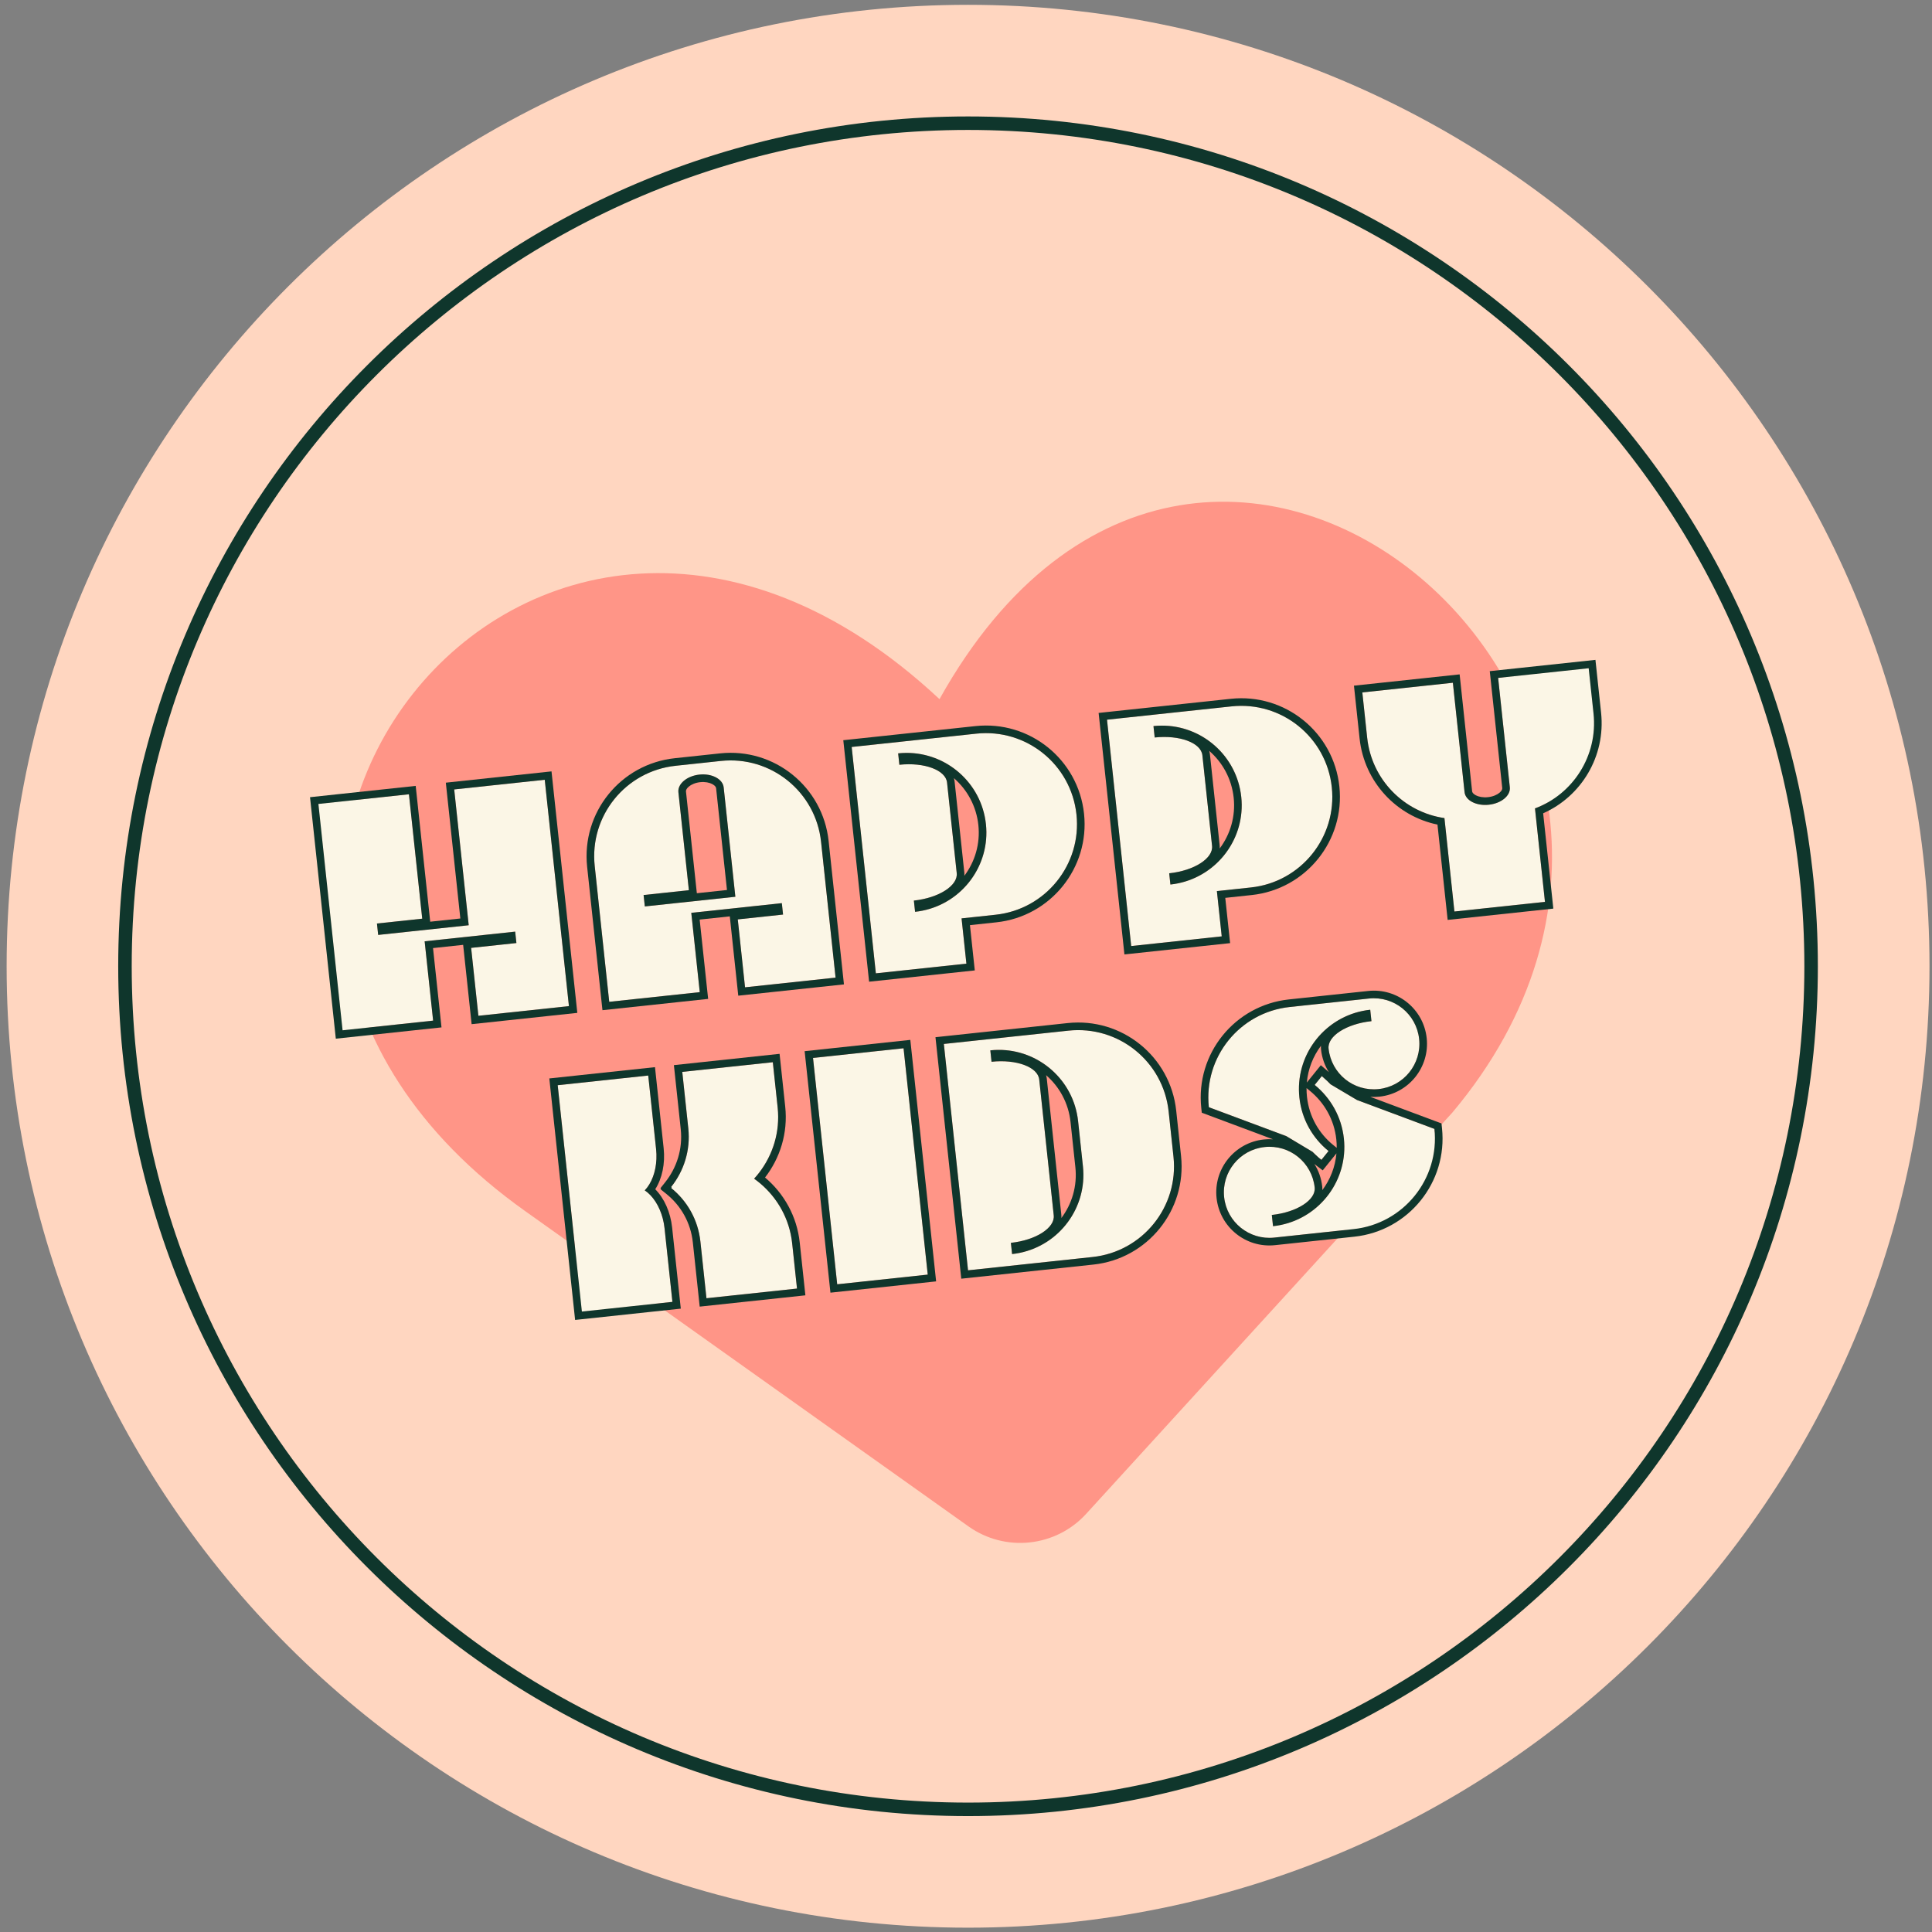
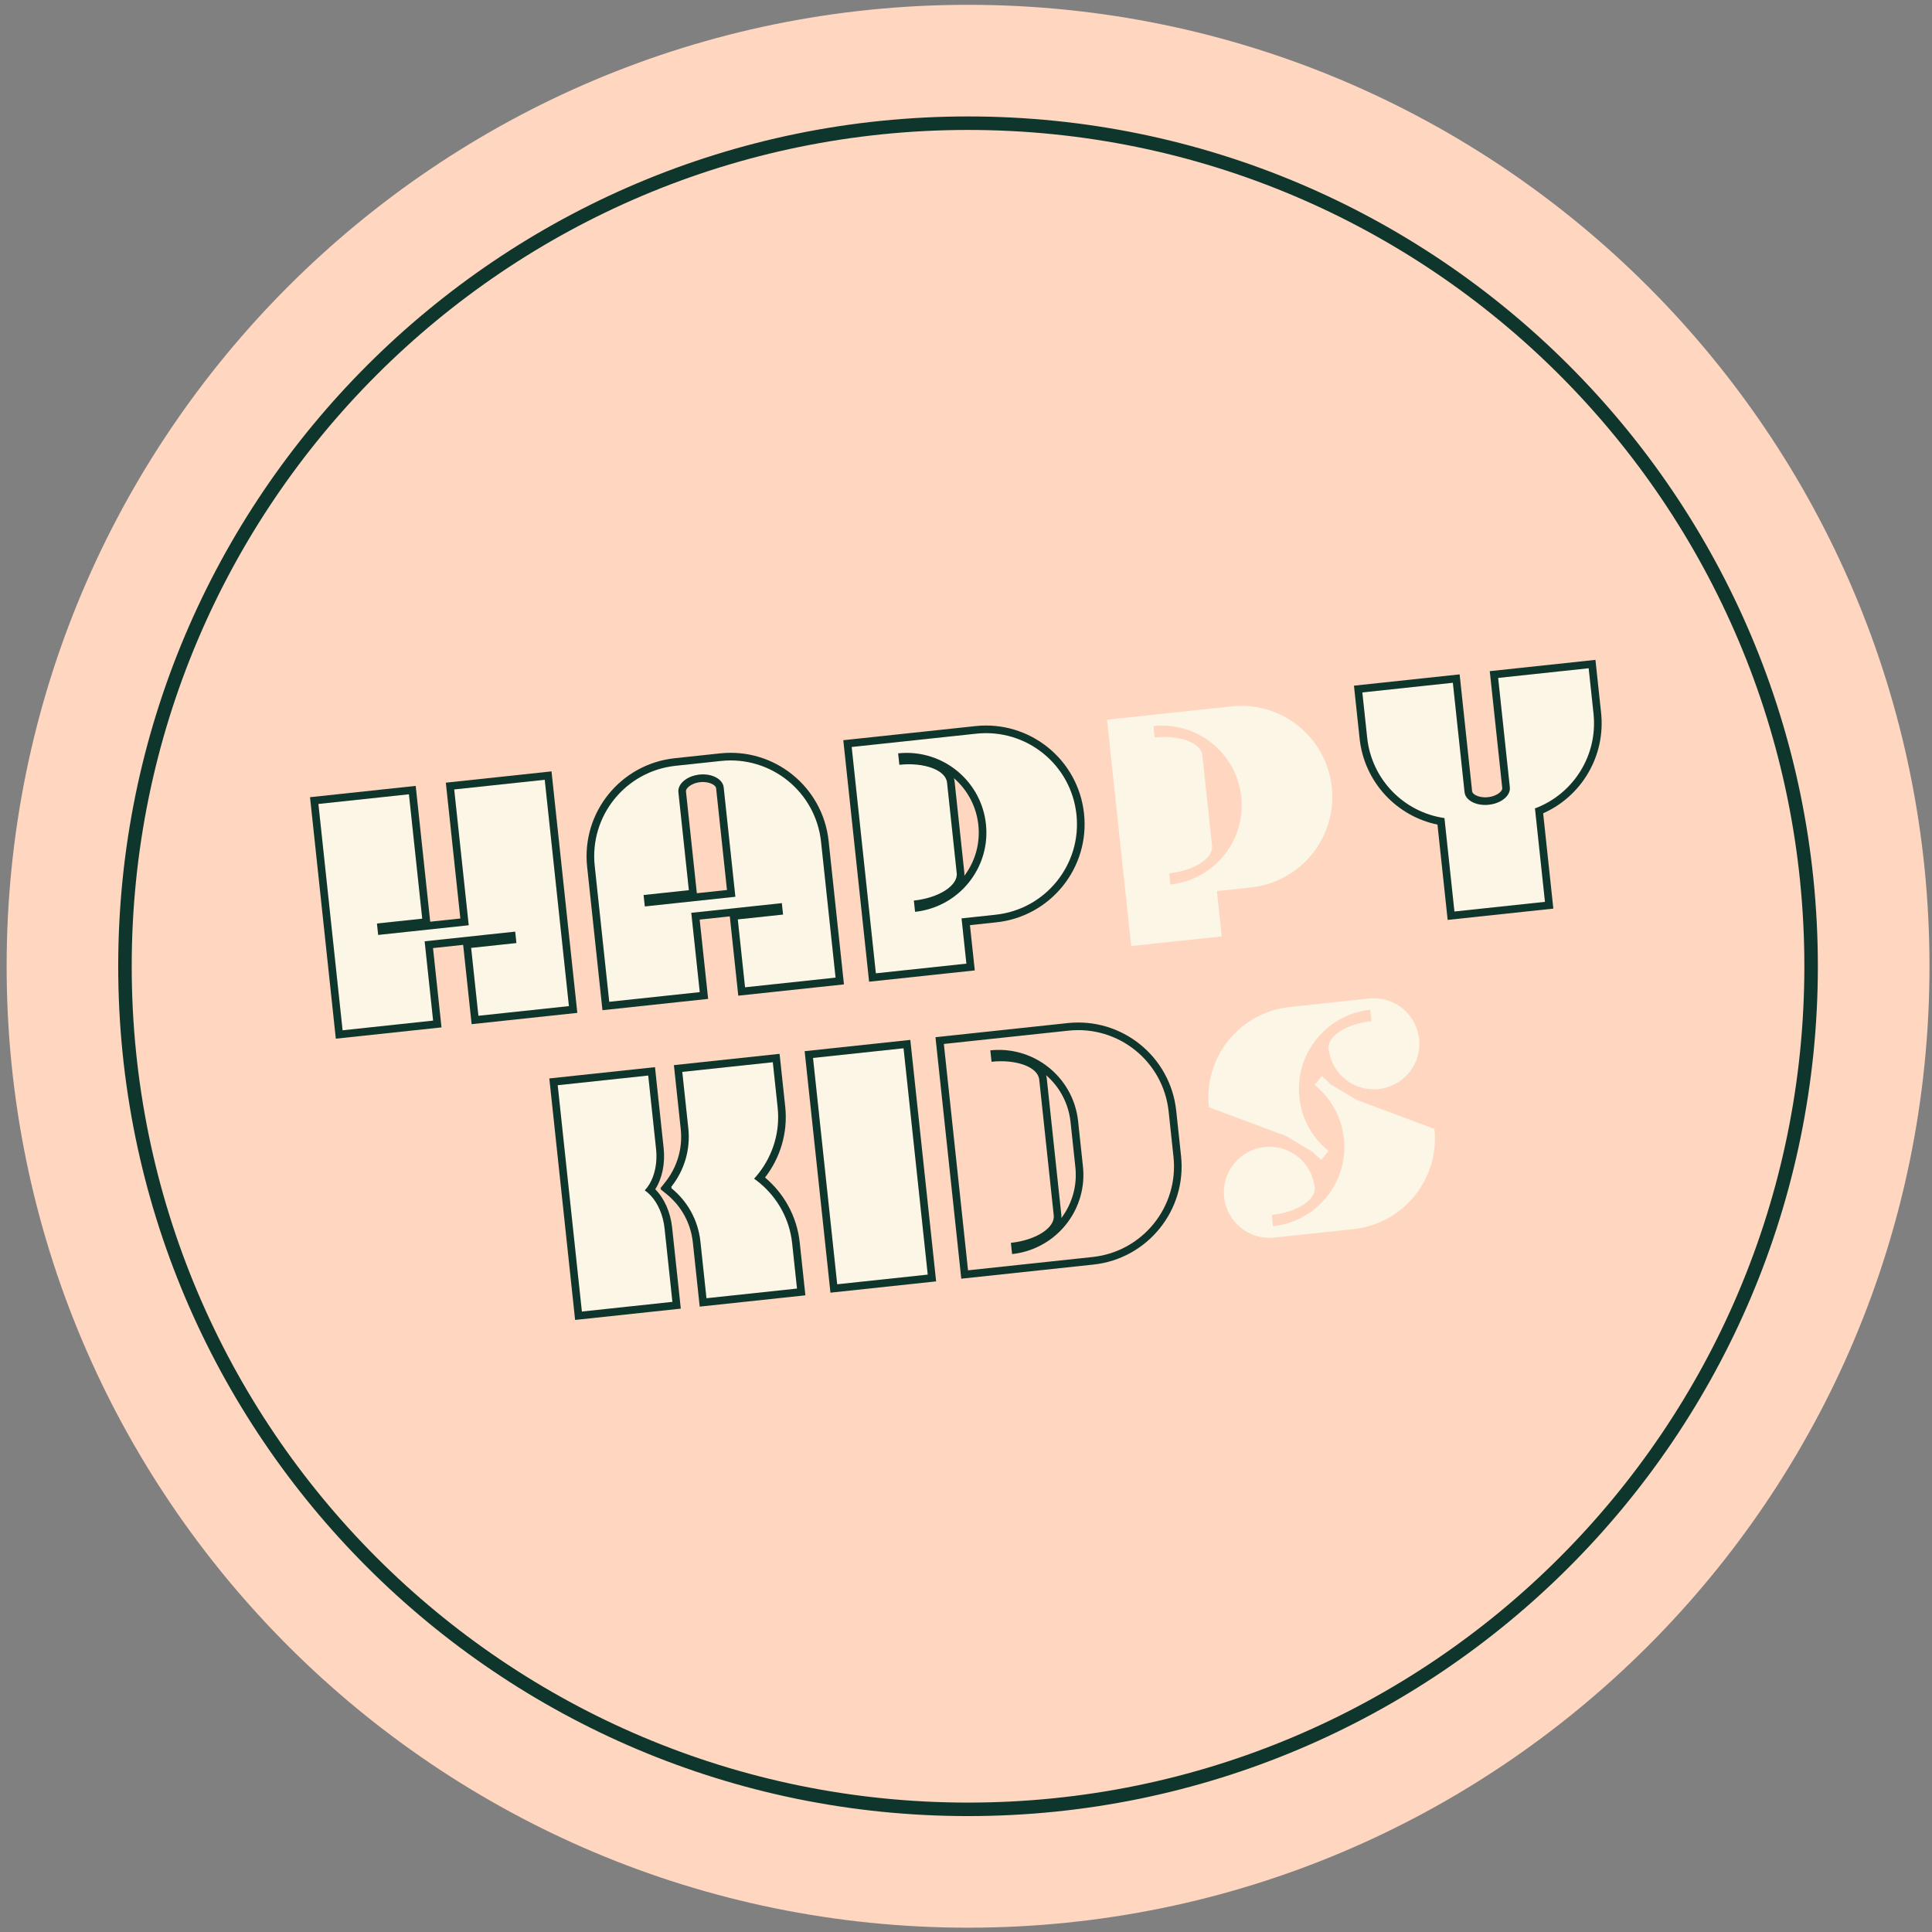
<svg xmlns="http://www.w3.org/2000/svg" width="213" height="213" viewBox="0 0 213 213" fill="none">
  <rect x="0" y="0" width="213" height="213" fill="#808080" stroke="none" />
  <path d="M212.723 106.527C212.723 165.068 165.267 212.524 106.727 212.524C48.187 212.524 0.731 165.068 0.731 106.527C0.731 47.987 48.187 0.531 106.727 0.531C165.267 0.531 212.723 47.987 212.723 106.527Z" fill="#FFD6C0" />
  <path d="M200.416 106.529C200.416 158.274 158.469 200.221 106.725 200.221C54.98 200.221 13.033 158.274 13.033 106.529C13.033 54.785 54.98 12.838 106.725 12.838C158.469 12.838 200.416 54.785 200.416 106.529Z" fill="#FFD6C0" />
  <path fill-rule="evenodd" clip-rule="evenodd" d="M106.725 198.733C157.647 198.733 198.928 157.452 198.928 106.529C198.928 55.607 157.647 14.326 106.725 14.326C55.802 14.326 14.521 55.607 14.521 106.529C14.521 157.452 55.802 198.733 106.725 198.733ZM106.725 200.221C158.469 200.221 200.416 158.274 200.416 106.529C200.416 54.785 158.469 12.838 106.725 12.838C54.98 12.838 13.033 54.785 13.033 106.529C13.033 158.274 54.98 200.221 106.725 200.221Z" fill="#0F362C" />
-   <path d="M160.124 122.654L119.75 166.897C116.4 170.57 110.824 171.165 106.772 168.282L57.95 133.558C9.028 98.857 58.488 34.939 103.578 77.078C133.167 24.038 196.55 79.243 160.124 122.654Z" fill="#FF9587" />
  <path d="M140.483 136.441C137.728 136.736 135.253 134.739 134.959 131.984C134.664 129.229 136.662 126.754 139.417 126.459C142.192 126.163 144.646 128.162 144.941 130.917C145.088 132.295 142.971 133.652 140.216 133.946L140.349 135.184C145.18 134.668 148.675 130.337 148.161 125.525C147.903 123.11 146.692 121.038 144.944 119.609L145.729 118.637C146.062 118.925 146.398 119.232 146.694 119.544L149.604 121.272L158.143 124.459C158.731 129.969 154.737 134.918 149.227 135.507L140.483 136.441ZM145.685 127.869C145.334 127.604 145.018 127.295 144.702 126.985L141.812 125.255L133.273 122.068C132.683 116.538 136.679 111.608 142.189 111.019L150.933 110.085C153.688 109.791 156.163 111.788 156.457 114.543C156.752 117.298 154.755 119.773 152 120.067C149.225 120.364 146.77 118.364 146.475 115.609C146.328 114.232 148.445 112.875 151.2 112.581L151.065 111.323C146.234 111.839 142.739 116.17 143.255 121.001C143.513 123.417 144.724 125.489 146.47 126.897L145.685 127.869Z" fill="#FBF6E6" />
-   <path d="M111.581 138.258C116.412 137.741 119.907 133.41 119.393 128.599L118.86 123.608C118.343 118.777 114.012 115.282 109.181 115.798L109.315 117.056C112.07 116.762 114.426 117.641 114.573 119.018L116.173 133.991C116.32 135.369 114.204 136.726 111.449 137.02L111.581 138.258ZM106.724 140.049L104.058 115.094L117.793 113.626C123.303 113.037 128.251 117.012 128.842 122.542L129.375 127.533C129.964 133.043 125.969 137.992 120.459 138.581L106.724 140.049Z" fill="#FBF6E6" />
  <path d="M92.3 141.59L89.634 116.635L99.616 115.568L102.282 140.523L92.3 141.59Z" fill="#FBF6E6" />
  <path d="M64.151 144.596L61.485 119.641L71.467 118.574L72.333 126.679C72.533 128.556 72.009 130.268 71.083 131.235C72.193 131.985 73.067 133.547 73.267 135.424L74.133 143.529L64.151 144.596ZM77.886 143.128L77.219 136.879C76.96 134.464 75.75 132.392 74.004 130.983L74.058 130.917L73.991 130.864C75.398 129.098 76.144 126.817 75.885 124.402L75.22 118.173L85.202 117.107L85.735 122.098C86.053 125.072 85.021 127.888 83.141 129.947C85.414 131.561 87.017 134.096 87.335 137.07L87.868 142.061L77.886 143.128Z" fill="#FBF6E6" />
  <path d="M160.347 100.493L159.247 90.192C154.817 89.554 151.225 85.981 150.728 81.329L150.195 76.338L160.177 75.271L161.465 87.33C161.563 88.248 162.76 88.867 164.137 88.72C165.515 88.573 166.554 87.715 166.456 86.796L165.168 74.738L175.149 73.672L175.683 78.663C176.18 83.314 173.424 87.566 169.229 89.125L170.329 99.426L160.347 100.493Z" fill="#FBF6E6" />
  <path d="M129.035 97.517C133.866 97.001 137.361 92.669 136.847 87.858C136.331 83.027 132 79.532 127.169 80.048L127.303 81.306C130.058 81.012 132.413 81.891 132.561 83.268L133.627 93.25C133.774 94.628 131.658 95.985 128.903 96.279L129.035 97.517ZM124.712 104.299L122.045 79.344L135.781 77.876C141.291 77.287 146.238 81.262 146.829 86.792C147.418 92.302 143.424 97.251 137.914 97.84L134.16 98.241L134.694 103.232L124.712 104.299Z" fill="#FBF6E6" />
  <path d="M100.886 100.524C105.717 100.008 109.212 95.677 108.698 90.866C108.182 86.035 103.851 82.54 99.019 83.056L99.154 84.314C101.909 84.019 104.264 84.898 104.411 86.276L105.478 96.258C105.625 97.635 103.509 98.992 100.754 99.287L100.886 100.524ZM96.562 107.306L93.896 82.352L107.631 80.884C113.141 80.295 118.089 84.269 118.68 89.799C119.268 95.309 115.274 100.259 109.764 100.848L106.011 101.249L106.544 106.24L96.562 107.306Z" fill="#FBF6E6" />
  <path d="M81.072 98.865L79.784 86.807C79.686 85.889 78.487 85.25 77.109 85.397C75.732 85.544 74.695 86.422 74.793 87.34L75.947 98.141L70.956 98.674L71.09 99.932L81.072 98.865ZM67.166 110.447L65.566 95.474C64.975 89.944 68.971 85.014 74.481 84.426L79.472 83.892C85.002 83.302 89.932 87.298 90.521 92.808L92.121 107.781L82.139 108.847L81.339 101.361L86.33 100.828L86.195 99.57L76.213 100.636L77.148 109.381L67.166 110.447Z" fill="#FBF6E6" />
  <path d="M37.769 113.588L35.102 88.633L45.084 87.566L46.55 101.281L41.559 101.815L41.693 103.072L51.675 102.006L50.075 87.033L60.057 85.966L62.724 110.921L52.742 111.988L51.942 104.501L56.933 103.968L56.798 102.71L46.816 103.777L47.751 112.521L37.769 113.588Z" fill="#FBF6E6" />
-   <path fill-rule="evenodd" clip-rule="evenodd" d="M134.959 131.985C135.253 134.74 137.728 136.737 140.483 136.443L149.227 135.508C154.737 134.92 158.731 129.97 158.143 124.46L149.604 121.273L146.694 119.545C146.585 119.43 146.47 119.315 146.352 119.202C146.15 119.009 145.939 118.82 145.729 118.638L144.944 119.61C144.944 119.611 144.944 119.61 144.944 119.61C146.692 121.039 147.903 123.111 148.161 125.526C148.645 130.057 145.574 134.162 141.179 135.057C140.907 135.112 140.63 135.155 140.349 135.185L140.216 133.947C142.971 133.653 145.088 132.296 144.941 130.918C144.646 128.163 142.191 126.164 139.416 126.461C136.661 126.755 134.664 129.23 134.959 131.985ZM145.782 131.213C145.791 131.088 145.789 130.96 145.775 130.829C145.677 129.908 145.371 129.058 144.908 128.324C144.996 128.398 145.087 128.47 145.18 128.541L145.828 129.03L147.341 127.155C147.209 128.654 146.653 130.052 145.782 131.213ZM147.371 126.547C147.374 126.24 147.36 125.929 147.326 125.616C147.093 123.432 145.999 121.557 144.413 120.261L144.045 119.96C144.041 120.274 144.056 120.593 144.09 120.913C144.323 123.098 145.417 124.97 146.997 126.245L147.371 126.547ZM144.076 119.35L145.62 117.437L146.276 118.003C146.353 118.068 146.43 118.136 146.507 118.204C146.045 117.47 145.739 116.621 145.641 115.7C145.626 115.561 145.625 115.426 145.635 115.295C144.766 116.453 144.21 117.85 144.076 119.35ZM151.2 112.582C148.445 112.876 146.328 114.233 146.475 115.611C146.77 118.366 149.225 120.365 152 120.068C154.755 119.774 156.752 117.299 156.457 114.544C156.163 111.789 153.688 109.792 150.933 110.086L142.189 111.021C136.679 111.609 132.683 116.539 133.273 122.069L141.812 125.256L144.702 126.986C144.817 127.099 144.932 127.212 145.049 127.322C145.165 127.432 145.282 127.539 145.402 127.643C145.494 127.721 145.589 127.798 145.685 127.871L146.47 126.898C146.467 126.896 146.464 126.894 146.462 126.892C144.72 125.483 143.513 123.415 143.255 121.003C142.769 116.453 145.84 112.347 150.235 111.453C150.507 111.397 150.784 111.354 151.065 111.324L151.2 112.582ZM140.346 125.605L132.494 122.674L132.439 122.158C131.799 116.166 136.13 110.824 142.1 110.186L150.844 109.252C154.06 108.908 156.948 111.239 157.292 114.455C157.635 117.671 155.305 120.559 152.089 120.903C151.744 120.94 151.404 120.946 151.07 120.924L158.922 123.855L158.977 124.371C159.615 130.342 155.287 135.705 149.316 136.343L140.572 137.277C137.356 137.621 134.468 135.29 134.124 132.074C133.781 128.858 136.111 125.97 139.327 125.626C139.672 125.589 140.012 125.583 140.346 125.605Z" fill="#0F362C" />
  <path fill-rule="evenodd" clip-rule="evenodd" d="M112.411 138.13C112.139 138.186 111.862 138.229 111.581 138.259L111.448 137.021C114.203 136.727 116.32 135.37 116.173 133.992L114.573 119.019C114.426 117.642 112.07 116.763 109.315 117.057L109.181 115.8C109.463 115.769 109.742 115.753 110.02 115.75C114.504 115.695 118.373 119.06 118.859 123.609L119.393 128.6C119.877 133.131 116.806 137.236 112.411 138.13ZM117.015 134.287C118.178 132.737 118.78 130.762 118.558 128.69L118.025 123.699C117.802 121.614 116.795 119.805 115.327 118.533C115.366 118.66 115.393 118.792 115.408 118.93L117.007 133.903C117.021 134.034 117.023 134.162 117.015 134.287ZM117.793 113.627L104.058 115.095L106.724 140.05L120.459 138.582C125.969 137.994 129.963 133.044 129.375 127.534L128.841 122.543C128.251 117.013 123.303 113.039 117.793 113.627ZM105.979 140.974L103.134 114.35L117.704 112.793C123.674 112.155 129.036 116.462 129.676 122.454L130.209 127.445C130.847 133.416 126.519 138.779 120.548 139.417L105.979 140.974Z" fill="#0F362C" />
  <path fill-rule="evenodd" clip-rule="evenodd" d="M89.634 116.636L92.3 141.591L102.282 140.524L99.616 115.57L89.634 116.636ZM91.555 142.515L88.71 115.891L100.361 114.646L103.206 141.27L91.555 142.515Z" fill="#0F362C" />
  <path fill-rule="evenodd" clip-rule="evenodd" d="M64.151 144.597L74.133 143.53L73.267 135.425C73.107 133.926 72.517 132.627 71.721 131.783C71.52 131.571 71.306 131.387 71.083 131.236C71.269 131.042 71.439 130.817 71.591 130.567C72.191 129.573 72.493 128.18 72.332 126.681L71.466 118.575L61.485 119.642L64.151 144.597ZM72.24 131.113C73.002 129.921 73.348 128.281 73.167 126.592L72.212 117.652L60.561 118.896L63.405 145.521L75.057 144.276L74.101 135.336C73.921 133.646 73.237 132.116 72.24 131.113ZM77.218 136.881L77.886 143.129L87.868 142.063L87.335 137.072C87.049 134.397 85.723 132.078 83.807 130.463C83.592 130.283 83.37 130.111 83.141 129.948C83.33 129.741 83.511 129.526 83.683 129.303C85.215 127.321 86.021 124.774 85.735 122.099L85.202 117.108L75.22 118.174L75.885 124.403C76.143 126.819 75.398 129.099 73.991 130.865L74.057 130.918L74.004 130.985C74.004 130.985 74.004 130.985 74.004 130.985C75.749 132.393 76.96 134.465 77.218 136.881ZM72.877 131.045L72.824 131.111L73.477 131.638C75.057 132.913 76.15 134.785 76.384 136.97L77.141 144.053L88.792 142.808L88.169 136.983C87.859 134.08 86.42 131.566 84.345 129.819C86.004 127.673 86.88 124.913 86.57 122.01L85.947 116.184L74.296 117.429L75.051 124.492C75.284 126.676 74.611 128.739 73.335 130.342L72.815 130.994L72.877 131.045Z" fill="#0F362C" />
  <path fill-rule="evenodd" clip-rule="evenodd" d="M159.602 101.418L158.479 90.91C153.978 89.979 150.407 86.231 149.893 81.419L149.271 75.594L160.922 74.349L162.299 87.242C162.309 87.334 162.385 87.513 162.708 87.681C163.026 87.846 163.5 87.945 164.048 87.887C164.597 87.828 165.039 87.63 165.314 87.402C165.595 87.17 165.631 86.979 165.621 86.887L164.244 73.994L175.895 72.749L176.517 78.575C177.031 83.386 174.333 87.804 170.13 89.665L171.253 100.173L159.602 101.418ZM169.229 89.126C173.423 87.567 176.18 83.315 175.683 78.664L175.149 73.673L165.167 74.739L166.456 86.798C166.554 87.716 165.515 88.574 164.137 88.721C162.76 88.868 161.563 88.249 161.465 87.331L160.176 75.273L150.195 76.339L150.728 81.33C151.225 85.982 154.817 89.555 159.247 90.193L160.347 100.494L170.329 99.428L169.229 89.126Z" fill="#0F362C" />
-   <path fill-rule="evenodd" clip-rule="evenodd" d="M123.966 105.224L121.121 78.6L135.691 77.043C141.661 76.405 147.023 80.712 147.663 86.704C148.301 92.675 143.974 98.038 138.003 98.676L135.084 98.988L135.617 103.979L123.966 105.224ZM134.16 98.242L137.913 97.841C143.423 97.253 147.418 92.303 146.829 86.793C146.238 81.263 141.29 77.289 135.78 77.877L122.045 79.345L124.712 104.3L134.693 103.233L134.16 98.242ZM134.469 93.546C135.632 91.996 136.234 90.021 136.012 87.949C135.79 85.864 134.782 84.055 133.315 82.783C133.353 82.91 133.38 83.042 133.395 83.18L134.462 93.162C134.476 93.293 134.478 93.421 134.469 93.546ZM128.903 96.28C131.658 95.986 133.774 94.629 133.627 93.251L132.56 83.269C132.413 81.892 130.058 81.013 127.303 81.307L127.168 80.049C127.45 80.019 127.73 80.003 128.007 80C132.491 79.945 136.361 83.31 136.847 87.859C137.331 92.39 134.26 96.495 129.865 97.389C129.593 97.445 129.316 97.488 129.035 97.518L128.903 96.28Z" fill="#0F362C" />
  <path fill-rule="evenodd" clip-rule="evenodd" d="M95.817 108.231L92.972 81.607L107.542 80.051C113.512 79.413 118.874 83.719 119.514 89.712C120.152 95.683 115.824 101.046 109.853 101.684L106.935 101.996L107.468 106.987L95.817 108.231ZM106.011 101.25L109.764 100.849C115.274 100.26 119.268 95.311 118.68 89.801C118.089 84.271 113.141 80.297 107.631 80.885L93.896 82.353L96.562 107.308L106.544 106.241L106.011 101.25ZM106.32 96.553C107.483 95.004 108.085 93.029 107.863 90.956C107.64 88.872 106.633 87.063 105.166 85.791C105.204 85.917 105.231 86.05 105.246 86.188L106.312 96.17C106.326 96.301 106.328 96.429 106.32 96.553ZM100.753 99.288C103.508 98.994 105.625 97.637 105.478 96.259L104.411 86.277C104.264 84.9 101.909 84.021 99.154 84.315L99.019 83.057C99.301 83.027 99.581 83.011 99.858 83.007C104.342 82.953 108.212 86.317 108.698 90.867C109.182 95.398 106.111 99.503 101.716 100.397C101.444 100.453 101.167 100.496 100.886 100.526L100.753 99.288Z" fill="#0F362C" />
  <path fill-rule="evenodd" clip-rule="evenodd" d="M76.826 98.476L80.148 98.121L78.949 86.898C78.939 86.803 78.86 86.618 78.534 86.446C78.215 86.277 77.742 86.175 77.198 86.233C76.654 86.291 76.214 86.491 75.938 86.723C75.656 86.96 75.617 87.157 75.627 87.252L76.826 98.476ZM79.784 86.808C79.686 85.89 78.487 85.251 77.109 85.398C75.731 85.545 74.695 86.423 74.793 87.342L75.947 98.142L70.956 98.675L71.09 99.933L81.072 98.867L79.784 86.808ZM66.42 111.372L64.731 95.565C64.091 89.573 68.422 84.23 74.392 83.592L79.383 83.059C85.375 82.419 90.718 86.75 91.355 92.72L93.044 108.527L81.393 109.772L80.459 101.028L77.137 101.383L78.071 110.127L66.42 111.372ZM76.213 100.638L86.195 99.571L86.33 100.829L81.339 101.362L82.139 108.849L92.121 107.782L90.521 92.809C89.932 87.299 85.002 83.303 79.472 83.894L74.481 84.427C68.971 85.016 64.975 89.945 65.566 95.475L67.166 110.448L77.148 109.382L76.213 100.638Z" fill="#0F362C" />
  <path fill-rule="evenodd" clip-rule="evenodd" d="M37.023 114.513L34.179 87.889L45.83 86.644L47.43 101.617L50.752 101.262L49.152 86.289L60.803 85.044L63.648 111.668L51.996 112.913L51.062 104.169L47.74 104.524L48.675 113.268L37.023 114.513ZM46.817 103.778L56.798 102.712L56.933 103.969L51.942 104.503L52.742 111.989L62.724 110.923L60.057 85.968L50.075 87.034L51.675 102.007L41.693 103.074L41.559 101.816L46.55 101.283L45.085 87.568L35.103 88.634L37.769 113.589L47.751 112.522L46.817 103.778Z" fill="#0F362C" />
</svg>